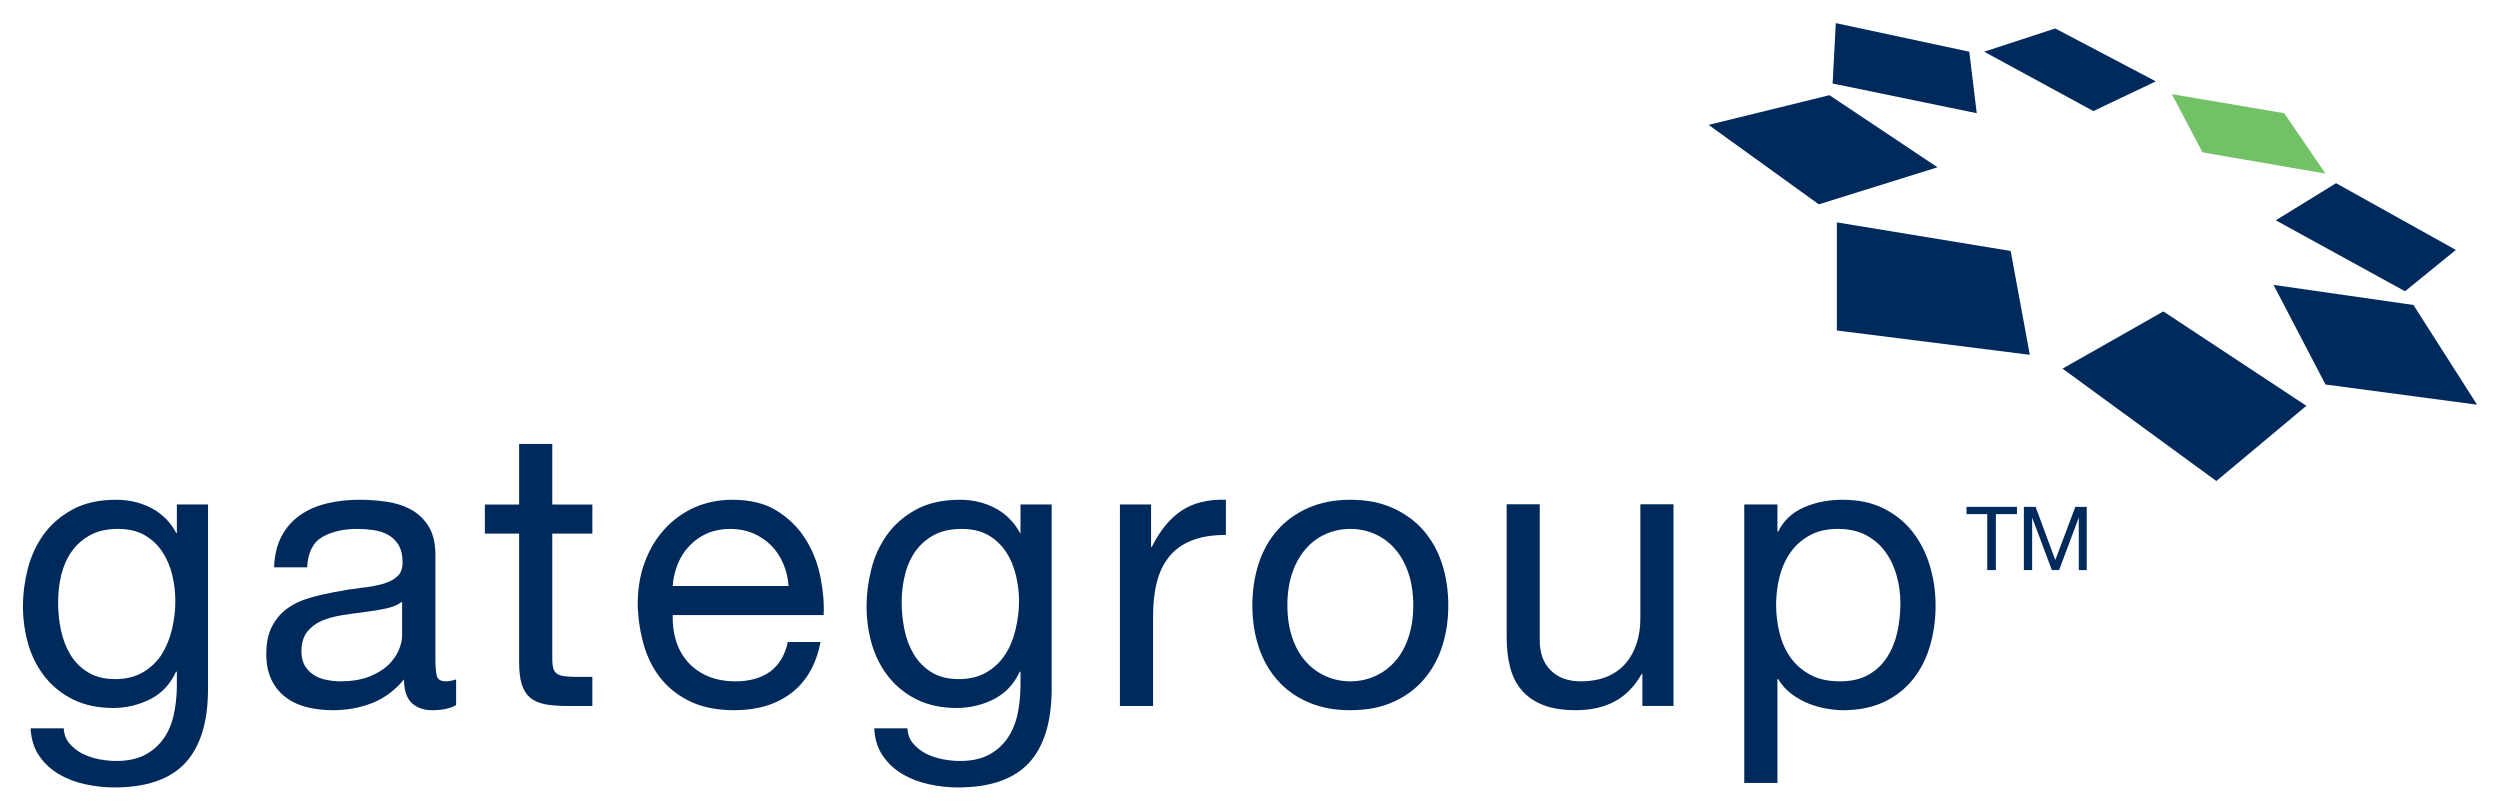
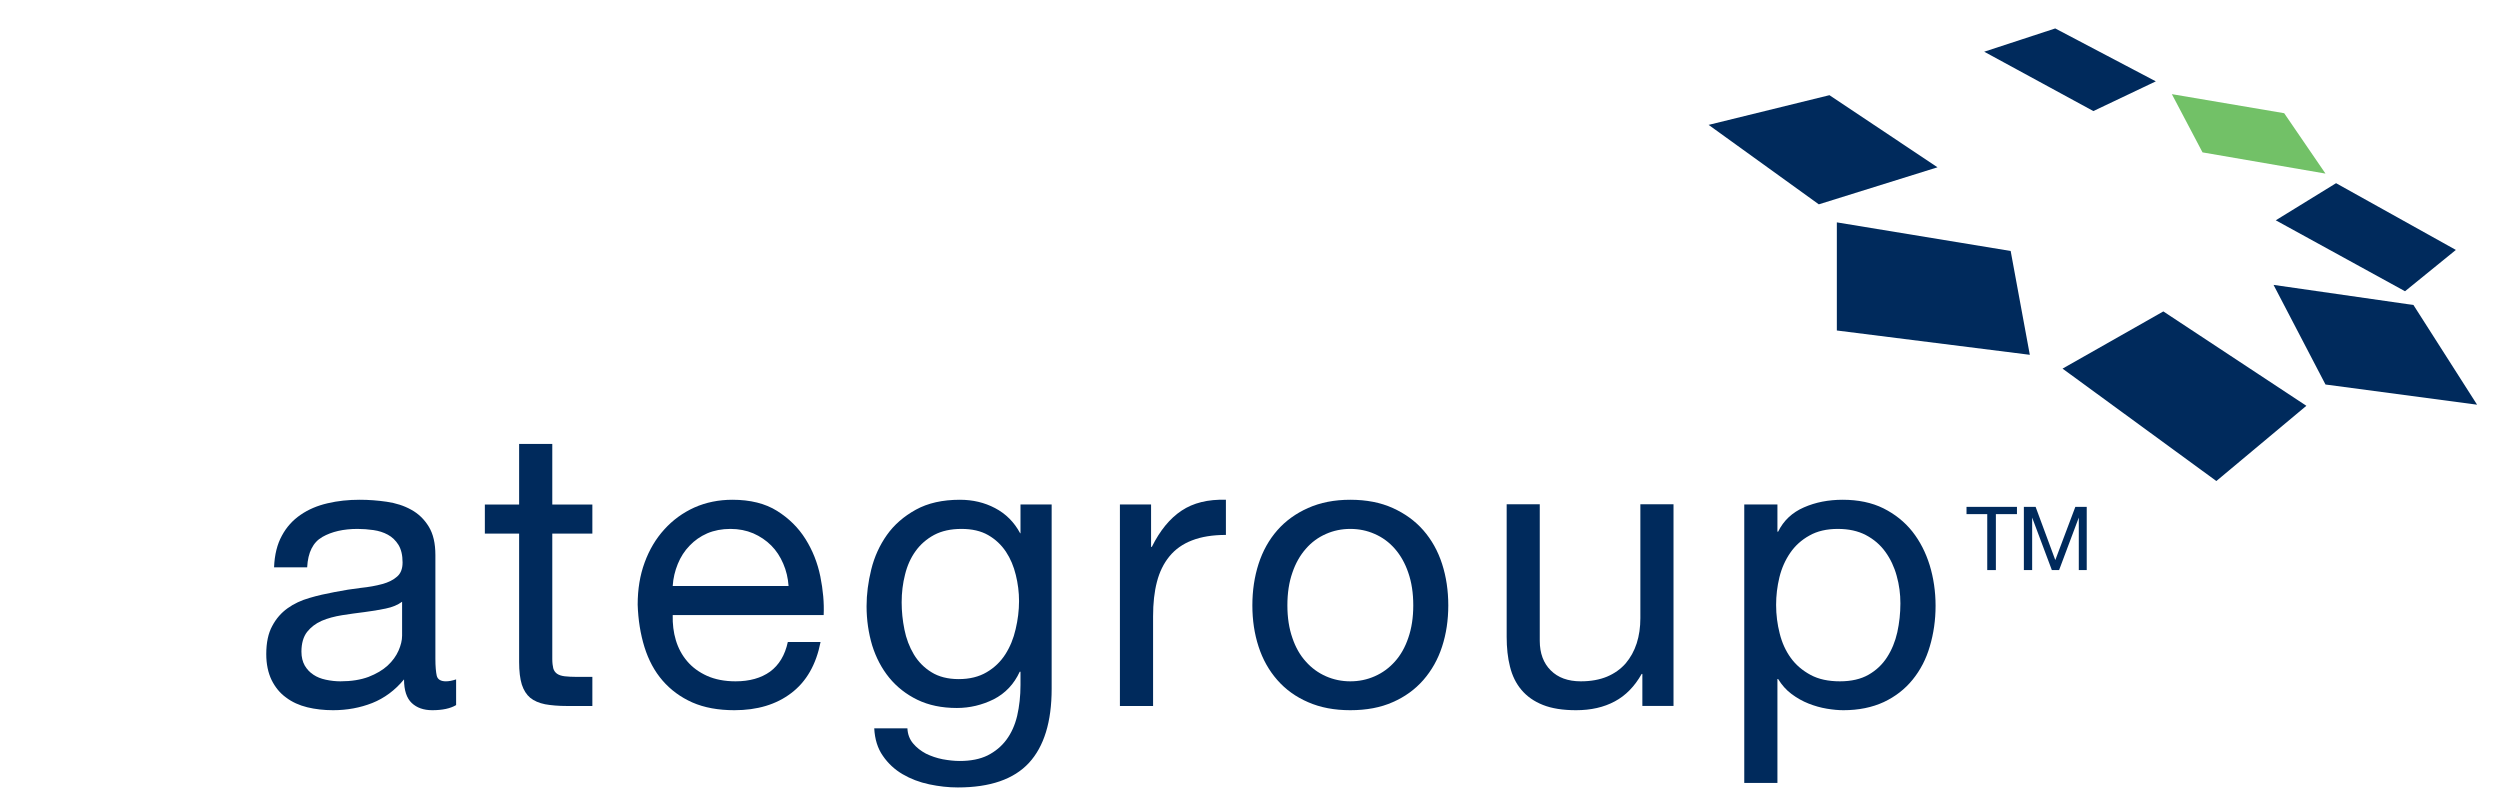
<svg xmlns="http://www.w3.org/2000/svg" version="1.0" width="1024" height="332" viewBox="-1.621 -1.621 176.688 57.26" id="svg3600">
  <defs id="defs3602" />
-   <path d="M 8.491,45.874 C 9.033,45.557 9.473,45.132 9.81,44.614 C 10.137,44.087 10.381,43.496 10.537,42.827 C 10.693,42.173 10.771,41.504 10.771,40.845 C 10.771,40.225 10.698,39.604 10.552,38.999 C 10.405,38.394 10.166,37.842 9.844,37.358 C 9.526,36.87 9.106,36.479 8.589,36.182 C 8.076,35.889 7.446,35.747 6.709,35.747 C 5.957,35.747 5.312,35.889 4.78,36.172 C 4.243,36.46 3.804,36.841 3.462,37.319 C 3.12,37.793 2.876,38.35 2.715,38.97 C 2.563,39.595 2.485,40.249 2.485,40.933 C 2.485,41.572 2.544,42.212 2.676,42.861 C 2.808,43.501 3.027,44.087 3.34,44.614 C 3.652,45.132 4.062,45.557 4.585,45.874 C 5.098,46.196 5.742,46.362 6.519,46.362 C 7.285,46.362 7.949,46.196 8.491,45.874 M 11.479,52.285 C 10.405,53.438 8.735,54.019 6.45,54.019 C 5.791,54.019 5.117,53.945 4.424,53.799 C 3.735,53.652 3.105,53.413 2.544,53.081 C 1.982,52.754 1.519,52.319 1.152,51.792 C 0.786,51.26 0.581,50.605 0.542,49.839 L 2.886,49.839 C 2.905,50.259 3.037,50.62 3.291,50.913 C 3.54,51.206 3.838,51.44 4.199,51.631 C 4.561,51.807 4.951,51.943 5.376,52.026 C 5.801,52.104 6.206,52.148 6.592,52.148 C 7.368,52.148 8.018,52.017 8.555,51.753 C 9.087,51.484 9.531,51.118 9.883,50.649 C 10.234,50.181 10.488,49.614 10.645,48.95 C 10.796,48.291 10.879,47.563 10.879,46.772 L 10.879,45.84 L 10.82,45.84 C 10.42,46.719 9.81,47.368 8.989,47.788 C 8.164,48.193 7.3,48.403 6.377,48.403 C 5.312,48.403 4.385,48.208 3.589,47.822 C 2.793,47.437 2.139,46.919 1.602,46.265 C 1.069,45.61 0.664,44.849 0.4,43.979 C 0.137,43.105 0,42.183 0,41.211 C 0,40.366 0.107,39.497 0.332,38.608 C 0.557,37.715 0.923,36.904 1.436,36.177 C 1.953,35.454 2.632,34.858 3.477,34.39 C 4.326,33.921 5.366,33.687 6.597,33.687 C 7.5,33.687 8.33,33.882 9.082,34.277 C 9.839,34.673 10.43,35.269 10.85,36.055 L 10.879,36.055 L 10.879,34.019 L 13.081,34.019 L 13.081,47.046 C 13.081,49.38 12.544,51.123 11.479,52.285" id="path2818" style="fill:#002a5c;fill-opacity:1;fill-rule:nonzero;stroke:none" />
  <path d="M 25.635,41.377 C 25.156,41.479 24.658,41.558 24.131,41.626 C 23.608,41.689 23.086,41.763 22.554,41.846 C 22.017,41.934 21.538,42.061 21.118,42.241 C 20.693,42.427 20.352,42.69 20.078,43.032 C 19.819,43.374 19.683,43.838 19.683,44.424 C 19.683,44.81 19.766,45.137 19.917,45.405 C 20.073,45.669 20.273,45.884 20.527,46.05 C 20.771,46.216 21.064,46.333 21.406,46.406 C 21.748,46.479 22.09,46.519 22.437,46.519 C 23.213,46.519 23.872,46.411 24.424,46.206 C 24.976,45.991 25.43,45.723 25.776,45.405 C 26.123,45.083 26.377,44.731 26.543,44.355 C 26.709,43.979 26.797,43.623 26.797,43.296 L 26.797,40.894 C 26.504,41.113 26.118,41.279 25.635,41.377 M 28.931,48.56 C 28.32,48.56 27.837,48.389 27.48,48.052 C 27.119,47.71 26.934,47.158 26.934,46.382 C 26.294,47.158 25.542,47.71 24.688,48.052 C 23.833,48.389 22.905,48.56 21.919,48.56 C 21.27,48.56 20.664,48.491 20.098,48.354 C 19.526,48.213 19.023,47.988 18.594,47.661 C 18.159,47.349 17.822,46.929 17.573,46.426 C 17.329,45.918 17.197,45.308 17.197,44.595 C 17.197,43.784 17.339,43.12 17.617,42.612 C 17.891,42.09 18.257,41.675 18.706,41.353 C 19.15,41.035 19.673,40.791 20.254,40.625 C 20.825,40.454 21.426,40.322 22.026,40.21 C 22.676,40.083 23.286,39.985 23.867,39.917 C 24.443,39.858 24.951,39.766 25.396,39.644 C 25.835,39.526 26.182,39.351 26.445,39.116 C 26.704,38.892 26.831,38.56 26.831,38.12 C 26.831,37.598 26.733,37.192 26.538,36.87 C 26.343,36.562 26.099,36.323 25.791,36.157 C 25.488,35.991 25.146,35.884 24.775,35.83 C 24.395,35.776 24.019,35.747 23.652,35.747 C 22.656,35.747 21.826,35.938 21.167,36.313 C 20.503,36.689 20.142,37.402 20.088,38.462 L 17.749,38.462 C 17.783,37.573 17.969,36.831 18.301,36.226 C 18.628,35.615 19.072,35.127 19.624,34.751 C 20.176,34.37 20.811,34.102 21.528,33.936 C 22.246,33.765 23.003,33.687 23.799,33.687 C 24.438,33.687 25.078,33.735 25.713,33.828 C 26.348,33.921 26.924,34.102 27.441,34.39 C 27.954,34.668 28.369,35.073 28.682,35.586 C 28.999,36.104 29.15,36.768 29.15,37.598 L 29.15,44.922 C 29.15,45.474 29.189,45.874 29.248,46.133 C 29.316,46.387 29.531,46.519 29.893,46.519 C 30.103,46.519 30.342,46.475 30.615,46.382 L 30.615,48.198 C 30.215,48.438 29.648,48.56 28.931,48.56" id="path2820" style="fill:#002a5c;fill-opacity:1;fill-rule:nonzero;stroke:none" />
  <path d="M 40.244,34.023 L 40.244,36.079 L 37.412,36.079 L 37.412,44.937 C 37.412,45.21 37.441,45.43 37.48,45.596 C 37.524,45.757 37.617,45.889 37.744,45.981 C 37.871,46.069 38.047,46.133 38.281,46.162 C 38.506,46.187 38.809,46.206 39.17,46.206 L 40.244,46.206 L 40.244,48.262 L 38.457,48.262 C 37.852,48.262 37.334,48.218 36.904,48.14 C 36.47,48.052 36.123,47.9 35.85,47.681 C 35.591,47.461 35.391,47.153 35.259,46.748 C 35.132,46.338 35.068,45.806 35.068,45.151 L 35.068,36.079 L 32.646,36.079 L 32.646,34.023 L 35.068,34.023 L 35.068,29.741 L 37.412,29.741 L 37.412,34.023 L 40.244,34.023 z" id="path2822" style="fill:#002a5c;fill-opacity:1;fill-rule:nonzero;stroke:none" />
  <path d="M 53.735,38.203 C 53.525,37.71 53.242,37.275 52.886,36.919 C 52.529,36.562 52.104,36.274 51.616,36.06 C 51.128,35.854 50.591,35.747 50.005,35.747 C 49.395,35.747 48.853,35.854 48.364,36.06 C 47.876,36.274 47.461,36.567 47.114,36.934 C 46.758,37.3 46.484,37.729 46.284,38.218 C 46.084,38.706 45.957,39.224 45.923,39.78 L 54.111,39.78 C 54.072,39.224 53.95,38.696 53.735,38.203 M 54.302,47.349 C 53.242,48.159 51.899,48.56 50.283,48.56 C 49.141,48.56 48.149,48.379 47.314,48.013 C 46.479,47.642 45.776,47.124 45.21,46.47 C 44.634,45.806 44.214,45.015 43.926,44.097 C 43.643,43.179 43.481,42.178 43.447,41.099 C 43.447,40.01 43.608,39.019 43.94,38.12 C 44.268,37.222 44.731,36.44 45.332,35.781 C 45.928,35.122 46.636,34.604 47.456,34.233 C 48.271,33.872 49.17,33.687 50.142,33.687 C 51.411,33.687 52.461,33.95 53.296,34.473 C 54.131,34.995 54.805,35.659 55.312,36.47 C 55.815,37.275 56.162,38.154 56.357,39.111 C 56.548,40.063 56.631,40.972 56.592,41.836 L 45.923,41.836 C 45.908,42.466 45.977,43.057 46.143,43.608 C 46.313,44.175 46.577,44.668 46.948,45.103 C 47.314,45.532 47.778,45.874 48.35,46.133 C 48.921,46.387 49.59,46.519 50.366,46.519 C 51.357,46.519 52.168,46.289 52.803,45.835 C 53.438,45.366 53.857,44.673 54.058,43.74 L 56.372,43.74 C 56.06,45.337 55.371,46.538 54.302,47.349" id="path2824" style="fill:#002a5c;fill-opacity:1;fill-rule:nonzero;stroke:none" />
  <path d="M 68.115,45.874 C 68.657,45.557 69.097,45.132 69.429,44.614 C 69.766,44.087 70.01,43.496 70.161,42.827 C 70.317,42.173 70.4,41.504 70.4,40.845 C 70.4,40.225 70.322,39.604 70.171,38.999 C 70.024,38.394 69.795,37.842 69.473,37.358 C 69.146,36.87 68.73,36.479 68.213,36.182 C 67.7,35.889 67.07,35.747 66.333,35.747 C 65.576,35.747 64.937,35.889 64.399,36.172 C 63.867,36.46 63.428,36.841 63.086,37.319 C 62.744,37.793 62.495,38.35 62.344,38.97 C 62.183,39.595 62.104,40.249 62.104,40.933 C 62.104,41.572 62.168,42.212 62.3,42.861 C 62.427,43.501 62.651,44.087 62.964,44.614 C 63.276,45.132 63.691,45.557 64.209,45.874 C 64.722,46.196 65.371,46.362 66.138,46.362 C 66.914,46.362 67.573,46.196 68.115,45.874 M 71.099,52.285 C 70.029,53.438 68.359,54.019 66.074,54.019 C 65.41,54.019 64.741,53.945 64.053,53.799 C 63.359,53.652 62.734,53.413 62.168,53.081 C 61.611,52.754 61.143,52.319 60.781,51.792 C 60.405,51.26 60.205,50.605 60.166,49.839 L 62.51,49.839 C 62.529,50.259 62.666,50.62 62.915,50.913 C 63.159,51.206 63.467,51.44 63.823,51.631 C 64.185,51.807 64.575,51.943 65,52.026 C 65.425,52.104 65.825,52.148 66.216,52.148 C 66.992,52.148 67.646,52.017 68.184,51.753 C 68.711,51.484 69.16,51.118 69.507,50.649 C 69.854,50.181 70.112,49.614 70.269,48.95 C 70.42,48.291 70.503,47.563 70.503,46.772 L 70.503,45.84 L 70.449,45.84 C 70.044,46.719 69.429,47.368 68.608,47.788 C 67.793,48.193 66.919,48.403 66.006,48.403 C 64.937,48.403 64.009,48.208 63.213,47.822 C 62.422,47.437 61.763,46.919 61.226,46.265 C 60.693,45.61 60.293,44.849 60.02,43.979 C 59.761,43.105 59.624,42.183 59.624,41.211 C 59.624,40.366 59.736,39.497 59.956,38.608 C 60.176,37.715 60.547,36.904 61.06,36.177 C 61.572,35.454 62.256,34.858 63.105,34.39 C 63.955,33.921 64.99,33.687 66.221,33.687 C 67.129,33.687 67.959,33.882 68.706,34.277 C 69.463,34.673 70.059,35.269 70.479,36.055 L 70.503,36.055 L 70.503,34.019 L 72.705,34.019 L 72.705,47.046 C 72.705,49.38 72.168,51.123 71.099,52.285" id="path2826" style="fill:#002a5c;fill-opacity:1;fill-rule:nonzero;stroke:none" />
  <path d="M 79.731,34.019 L 79.731,37.017 L 79.785,37.017 C 80.361,35.859 81.055,35.01 81.885,34.458 C 82.71,33.906 83.76,33.647 85.02,33.687 L 85.02,36.172 C 84.087,36.172 83.291,36.299 82.627,36.558 C 81.963,36.812 81.436,37.192 81.03,37.686 C 80.625,38.179 80.327,38.784 80.146,39.487 C 79.961,40.19 79.873,41.006 79.873,41.929 L 79.873,48.262 L 77.529,48.262 L 77.529,34.019 L 79.731,34.019 z" id="path2828" style="fill:#002a5c;fill-opacity:1;fill-rule:nonzero;stroke:none" />
  <path d="M 89.717,43.447 C 89.941,44.116 90.264,44.678 90.669,45.122 C 91.069,45.576 91.548,45.923 92.09,46.162 C 92.632,46.401 93.208,46.519 93.809,46.519 C 94.424,46.519 94.995,46.401 95.537,46.162 C 96.084,45.923 96.558,45.576 96.963,45.122 C 97.363,44.678 97.686,44.116 97.91,43.447 C 98.145,42.773 98.262,42.012 98.262,41.147 C 98.262,40.283 98.145,39.517 97.91,38.843 C 97.686,38.179 97.363,37.612 96.963,37.153 C 96.558,36.689 96.084,36.343 95.537,36.104 C 94.995,35.864 94.424,35.747 93.809,35.747 C 93.208,35.747 92.632,35.864 92.09,36.104 C 91.548,36.343 91.069,36.689 90.669,37.153 C 90.264,37.612 89.941,38.179 89.717,38.843 C 89.482,39.517 89.365,40.283 89.365,41.147 C 89.365,42.012 89.482,42.773 89.717,43.447 M 87.329,38.218 C 87.622,37.31 88.062,36.519 88.652,35.845 C 89.238,35.176 89.966,34.653 90.83,34.268 C 91.699,33.882 92.686,33.687 93.809,33.687 C 94.951,33.687 95.952,33.882 96.807,34.268 C 97.661,34.653 98.389,35.176 98.975,35.845 C 99.561,36.519 100.005,37.31 100.298,38.218 C 100.591,39.126 100.737,40.107 100.737,41.152 C 100.737,42.202 100.591,43.169 100.298,44.067 C 100.005,44.971 99.561,45.752 98.975,46.426 C 98.389,47.095 97.661,47.622 96.807,47.993 C 95.952,48.374 94.951,48.56 93.809,48.56 C 92.686,48.56 91.699,48.374 90.83,47.993 C 89.966,47.622 89.238,47.095 88.652,46.426 C 88.062,45.752 87.622,44.971 87.329,44.067 C 87.036,43.169 86.89,42.202 86.89,41.152 C 86.89,40.107 87.036,39.126 87.329,38.218" id="path2830" style="fill:#002a5c;fill-opacity:1;fill-rule:nonzero;stroke:none" />
  <path d="M 114.453,48.257 L 114.453,45.996 L 114.404,45.996 C 113.906,46.88 113.271,47.529 112.5,47.939 C 111.729,48.354 110.815,48.56 109.771,48.56 C 108.833,48.56 108.052,48.438 107.427,48.188 C 106.797,47.939 106.294,47.583 105.908,47.124 C 105.522,46.67 105.254,46.118 105.098,45.483 C 104.937,44.858 104.863,44.145 104.863,43.379 L 104.863,34.004 L 107.202,34.004 L 107.202,43.652 C 107.202,44.531 107.461,45.234 107.979,45.747 C 108.491,46.26 109.199,46.519 110.103,46.519 C 110.815,46.519 111.431,46.406 111.958,46.187 C 112.48,45.967 112.92,45.654 113.271,45.254 C 113.618,44.844 113.877,44.375 114.053,43.833 C 114.229,43.286 114.312,42.695 114.312,42.056 L 114.312,34.004 L 116.655,34.004 L 116.655,48.257 L 114.453,48.257 z" id="path2832" style="fill:#002a5c;fill-opacity:1;fill-rule:nonzero;stroke:none" />
  <path d="M 132.427,39.062 C 132.256,38.433 131.987,37.866 131.631,37.373 C 131.27,36.87 130.811,36.479 130.249,36.182 C 129.688,35.889 129.028,35.747 128.271,35.747 C 127.48,35.747 126.807,35.903 126.26,36.216 C 125.703,36.523 125.249,36.934 124.902,37.441 C 124.556,37.944 124.297,38.52 124.141,39.16 C 123.984,39.81 123.906,40.454 123.906,41.118 C 123.906,41.816 123.994,42.495 124.16,43.14 C 124.321,43.794 124.585,44.37 124.946,44.868 C 125.303,45.361 125.771,45.757 126.338,46.064 C 126.909,46.372 127.598,46.519 128.413,46.519 C 129.219,46.519 129.902,46.362 130.444,46.05 C 130.981,45.742 131.421,45.327 131.748,44.814 C 132.085,44.292 132.324,43.706 132.471,43.052 C 132.617,42.383 132.69,41.704 132.69,41.011 C 132.69,40.347 132.607,39.697 132.427,39.062 M 123.999,34.019 L 123.999,35.942 L 124.048,35.942 C 124.434,35.156 125.044,34.585 125.874,34.224 C 126.699,33.862 127.612,33.687 128.608,33.687 C 129.712,33.687 130.669,33.887 131.489,34.292 C 132.305,34.702 132.988,35.244 133.535,35.933 C 134.077,36.621 134.482,37.417 134.761,38.315 C 135.034,39.214 135.176,40.171 135.176,41.182 C 135.176,42.188 135.039,43.14 134.771,44.043 C 134.512,44.941 134.102,45.728 133.555,46.401 C 133.013,47.07 132.334,47.598 131.519,47.983 C 130.693,48.364 129.741,48.56 128.662,48.56 C 128.311,48.56 127.92,48.525 127.485,48.452 C 127.051,48.379 126.621,48.257 126.201,48.091 C 125.781,47.925 125.381,47.7 125,47.417 C 124.619,47.134 124.307,46.777 124.048,46.357 L 123.999,46.357 L 123.999,53.701 L 121.655,53.701 L 121.655,34.019 L 123.999,34.019 z" id="path2834" style="fill:#002a5c;fill-opacity:1;fill-rule:nonzero;stroke:none" />
  <path d="M 159.219,13.936 L 163.481,11.313 L 171.948,16.03 L 168.354,18.95 L 159.219,13.936 z" id="path2836" style="fill:#002a5c;fill-opacity:1;fill-rule:nonzero;stroke:none" />
  <path d="M 151.875,5.02 L 159.814,6.367 L 162.734,10.635 L 154.043,9.136 L 151.875,5.02 z" id="path2838" style="fill:#72c167;fill-opacity:1;fill-rule:nonzero;stroke:none" />
  <path d="M 138.613,2.021 L 143.633,0.376 L 150.742,4.116 L 146.328,6.216 L 138.613,2.021 z" id="path2840" style="fill:#002a5c;fill-opacity:1;fill-rule:nonzero;stroke:none" />
-   <path d="M 128.125,-5.6843419e-14 L 137.559,2.021 L 138.086,6.367 L 127.9,4.268 L 128.125,-5.6843419e-14 z" id="path2842" style="fill:#002a5c;fill-opacity:1;fill-rule:nonzero;stroke:none" />
  <path d="M 162.734,25.542 L 159.062,18.501 L 168.95,19.922 L 173.447,26.968 L 162.734,25.542 z" id="path2844" style="fill:#002a5c;fill-opacity:1;fill-rule:nonzero;stroke:none" />
  <path d="M 144.15,24.419 L 151.274,20.376 L 161.382,27.046 L 155.02,32.363 L 144.15,24.419 z" id="path2846" style="fill:#002a5c;fill-opacity:1;fill-rule:nonzero;stroke:none" />
  <path d="M 119.136,7.192 L 127.676,5.093 L 135.312,10.19 L 126.924,12.808 L 119.136,7.192 z" id="path2848" style="fill:#002a5c;fill-opacity:1;fill-rule:nonzero;stroke:none" />
  <path d="M 128.198,14.082 L 128.198,21.724 L 141.836,23.442 L 140.483,16.104 L 128.198,14.082 z" id="path2850" style="fill:#002a5c;fill-opacity:1;fill-rule:nonzero;stroke:none" />
  <path d="M 138.828,34.702 L 138.828,38.657 L 139.438,38.657 L 139.438,34.702 L 140.928,34.702 L 140.928,34.189 L 137.363,34.189 L 137.363,34.702 L 138.828,34.702 z" id="path2854" style="fill:#002a5c;fill-opacity:1;fill-rule:nonzero;stroke:none" />
  <path d="M 141.416,34.189 L 141.416,38.657 L 142.002,38.657 L 142.002,34.946 L 142.002,34.946 L 143.394,38.657 L 143.906,38.657 L 145.298,34.946 L 145.298,34.946 L 145.298,38.657 L 145.859,38.657 L 145.859,34.189 L 145.054,34.189 L 143.638,37.949 L 142.246,34.189 L 141.416,34.189 z" id="path2856" style="fill:#002a5c;fill-opacity:1;fill-rule:nonzero;stroke:none" />
</svg>